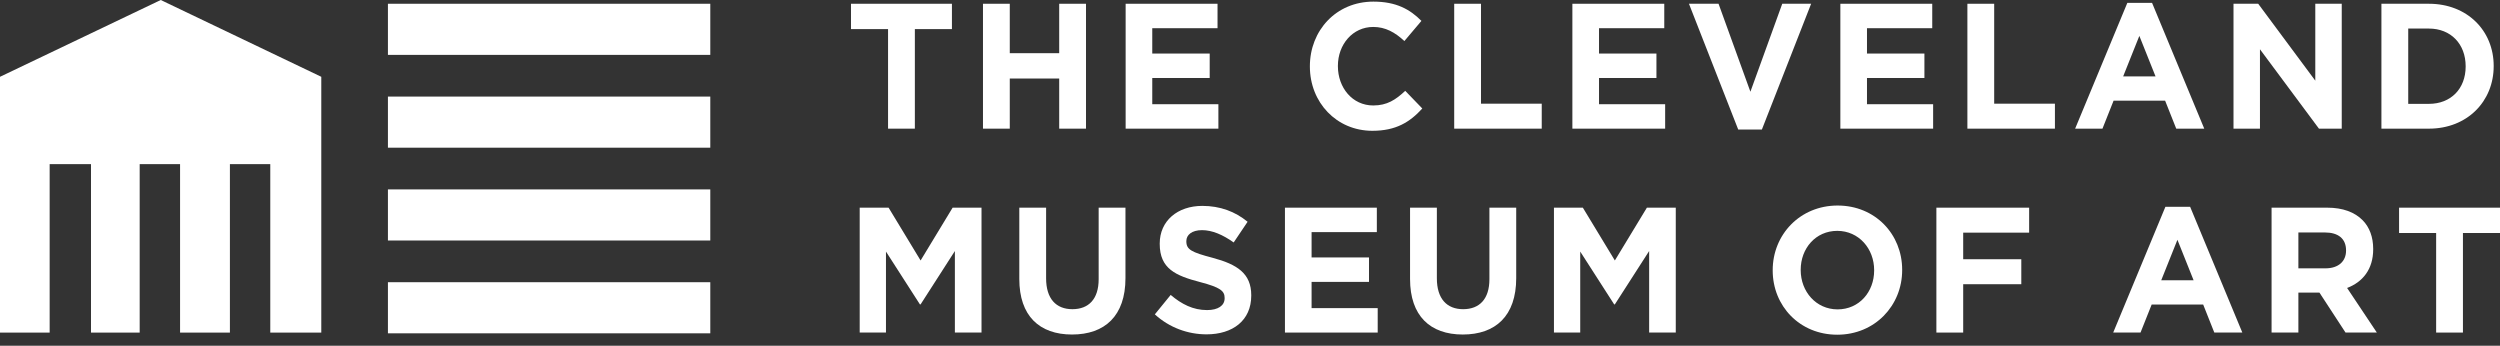
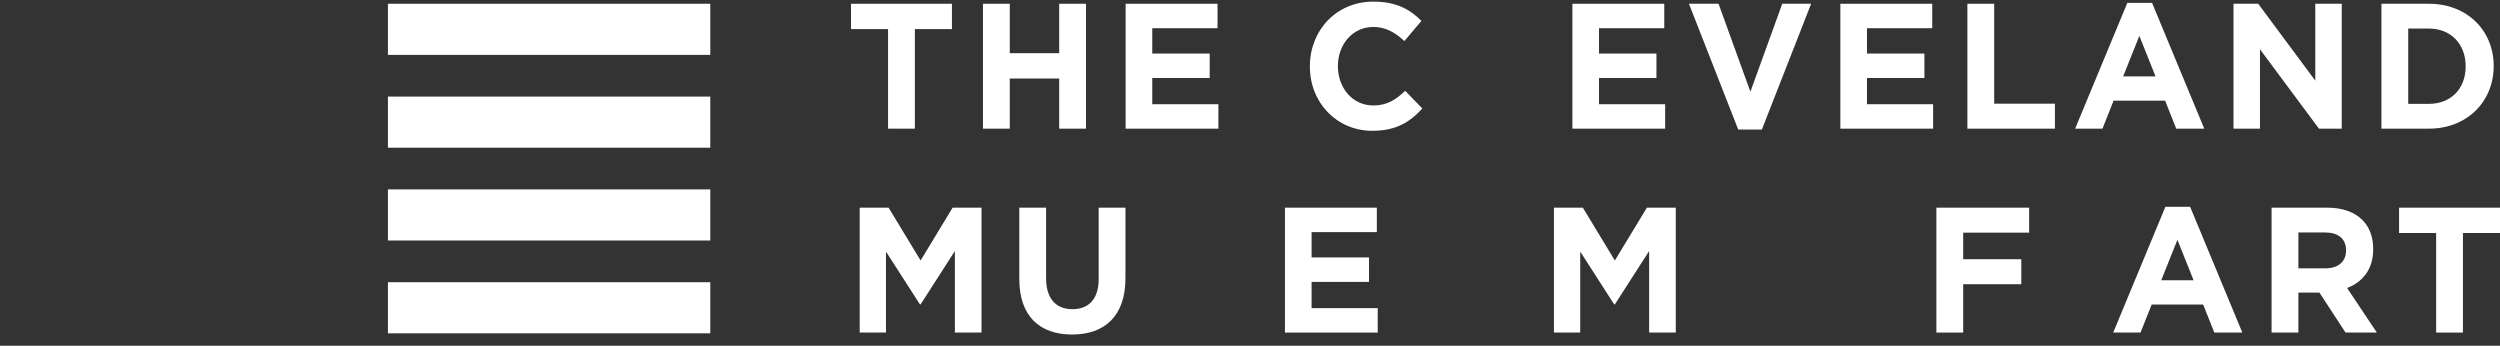
<svg xmlns="http://www.w3.org/2000/svg" width="188px" height="26px" viewBox="0 0 188 26" version="1.1">
  <rect x="0" y="0" width="188" height="26" fill="#333333" stroke="none" />
  <title>svgexport-1 (3)</title>
  <g id="Page-1" stroke="none" stroke-width="1" fill="none" fill-rule="evenodd">
    <g id="Artboard" transform="translate(-74, -86)" fill="#FFFFFF">
      <g id="svgexport-1-(3)" transform="translate(74, 86)">
-         <polygon id="Path" fill-rule="nonzero" points="0 25.01 0 5.775 12.088 0 24.161 5.775 24.161 25.01 20.325 25.01 20.325 12.341 17.289 12.341 17.289 25.01 13.541 25.01 13.541 12.341 10.504 12.341 10.504 25.01 6.843 25.01 6.843 12.341 3.734 12.341 3.734 25.01" />
        <polygon id="Path" fill-rule="nonzero" points="68.797 9.675 66.782 9.675 66.782 2.188 63.995 2.188 63.995 0.283 71.585 0.283 71.585 2.188 68.797 2.188" />
        <polygon id="Path" fill-rule="nonzero" points="73.92 9.675 75.935 9.675 75.935 5.905 79.652 5.905 79.652 9.675 81.667 9.675 81.667 0.283 79.652 0.283 79.652 4 75.935 4 75.935 0.283 73.92 0.283" />
        <polygon id="Path" fill-rule="nonzero" points="91.623 9.675 84.648 9.675 84.648 0.283 91.558 0.283 91.558 2.121 86.65 2.121 86.65 4.027 90.969 4.027 90.969 5.865 86.65 5.865 86.65 7.837 91.623 7.837" />
        <path d="M103.201,9.836 C104.968,9.836 106.015,9.192 106.957,8.159 L105.674,6.831 C104.955,7.502 104.313,7.931 103.267,7.931 C101.696,7.931 100.61,6.589 100.61,4.979 L100.61,4.952 C100.61,3.342 101.722,2.027 103.267,2.027 C104.183,2.027 104.903,2.43 105.609,3.087 L106.891,1.571 C106.041,0.713 105.007,0.122 103.28,0.122 C100.466,0.122 98.503,2.309 98.503,4.979 L98.503,5.006 C98.503,7.703 100.505,9.836 103.201,9.836 Z" id="Path" fill-rule="nonzero" />
-         <polygon id="Path" fill-rule="nonzero" points="115.938 9.675 109.356 9.675 109.356 0.283 111.371 0.283 111.371 7.797 115.938 7.797" />
        <polygon id="Path" fill-rule="nonzero" points="118.243 9.675 125.219 9.675 125.219 7.837 120.246 7.837 120.246 5.865 124.564 5.865 124.564 4.027 120.246 4.027 120.246 2.121 125.153 2.121 125.153 0.283 118.243 0.283" />
        <polygon id="Path" fill-rule="nonzero" points="132.493 9.742 130.714 9.742 127.01 0.283 129.235 0.283 131.63 6.898 134.025 0.283 136.197 0.283" />
        <polygon id="Path" fill-rule="nonzero" points="138.395 9.675 145.371 9.675 145.371 7.837 140.397 7.837 140.397 5.865 144.716 5.865 144.716 4.027 140.397 4.027 140.397 2.121 145.305 2.121 145.305 0.283 138.395 0.283" />
        <polygon id="Path" fill-rule="nonzero" points="154.53 9.675 147.948 9.675 147.948 0.283 149.963 0.283 149.963 7.797 154.53 7.797" />
        <path d="M156.05,9.675 L158.105,9.675 L158.942,7.569 L162.816,7.569 L163.653,9.675 L165.76,9.675 L161.835,0.216 L159.976,0.216 L156.05,9.675 Z M159.662,5.744 L160.879,2.698 L162.096,5.744 L159.662,5.744 Z" id="Shape" />
        <polygon id="Path" fill-rule="nonzero" points="169.949 9.675 167.959 9.675 167.959 0.283 169.817 0.283 174.11 6.066 174.11 0.283 176.099 0.283 176.099 9.675 174.385 9.675 169.949 3.705" />
        <path d="M179.083,9.675 L182.656,9.675 C185.535,9.675 187.525,7.622 187.525,4.979 L187.525,4.952 C187.525,2.309 185.535,0.283 182.656,0.283 L179.083,0.283 L179.083,9.675 Z M181.099,7.81 L181.099,2.148 L182.656,2.148 C184.305,2.148 185.417,3.315 185.417,4.979 L185.417,5.006 C185.417,6.67 184.305,7.81 182.656,7.81 L181.099,7.81 Z" id="Shape" />
        <polygon id="Path" fill-rule="nonzero" points="66.625 25.009 64.649 25.009 64.649 15.617 66.822 15.617 69.229 19.588 71.637 15.617 73.81 15.617 73.81 25.009 71.807 25.009 71.807 18.877 69.229 22.889 69.177 22.889 66.625 18.918" />
        <path d="M80.617,25.156 C83.077,25.156 84.635,23.761 84.635,20.917 L84.635,15.617 L82.619,15.617 L82.619,20.997 C82.619,22.486 81.873,23.251 80.643,23.251 C79.413,23.251 78.667,22.46 78.667,20.93 L78.667,15.617 L76.652,15.617 L76.652,20.984 C76.652,23.748 78.157,25.156 80.617,25.156 Z" id="Path" fill-rule="nonzero" />
-         <path d="M94.094,22.232 C94.094,24.097 92.707,25.143 90.731,25.143 C89.344,25.143 87.944,24.647 86.844,23.64 L88.035,22.178 C88.859,22.876 89.723,23.318 90.77,23.318 C91.595,23.318 92.092,22.983 92.092,22.433 L92.092,22.406 C92.092,21.883 91.778,21.614 90.247,21.212 C88.402,20.729 87.211,20.206 87.211,18.341 L87.211,18.314 C87.211,16.61 88.546,15.483 90.417,15.483 C91.752,15.483 92.89,15.912 93.819,16.677 L92.773,18.233 C91.961,17.656 91.163,17.307 90.391,17.307 C89.619,17.307 89.213,17.67 89.213,18.126 L89.213,18.153 C89.213,18.77 89.606,18.971 91.189,19.387 C93.047,19.884 94.094,20.568 94.094,22.205 L94.094,22.232 Z" id="Path" fill-rule="nonzero" />
        <polygon id="Path" fill-rule="nonzero" points="96.628 25.009 103.603 25.009 103.603 23.171 98.631 23.171 98.631 21.198 102.949 21.198 102.949 19.36 98.631 19.36 98.631 17.455 103.538 17.455 103.538 15.617 96.628 15.617" />
-         <path d="M114.019,20.917 C114.019,23.761 112.462,25.156 110.002,25.156 C107.541,25.156 106.036,23.748 106.036,20.984 L106.036,15.617 L108.052,15.617 L108.052,20.93 C108.052,22.46 108.798,23.251 110.028,23.251 C111.258,23.251 112.004,22.486 112.004,20.997 L112.004,15.617 L114.019,15.617 L114.019,20.917 Z" id="Path" fill-rule="nonzero" />
        <polygon id="Path" fill-rule="nonzero" points="116.857 25.009 118.833 25.009 118.833 18.918 121.385 22.889 121.437 22.889 124.016 18.877 124.016 25.009 126.018 25.009 126.018 15.617 123.846 15.617 121.437 19.588 119.03 15.617 116.857 15.617" />
-         <path d="M143.043,20.313 C143.043,22.983 140.989,25.17 138.162,25.17 C135.335,25.17 133.307,23.01 133.307,20.34 L133.307,20.313 C133.307,17.643 135.361,15.456 138.188,15.456 C141.015,15.456 143.043,17.616 143.043,20.286 L143.043,20.313 Z M135.413,20.313 C135.413,21.923 136.565,23.265 138.188,23.265 C139.811,23.265 140.936,21.95 140.936,20.34 L140.936,20.313 C140.936,18.703 139.785,17.361 138.162,17.361 C136.539,17.361 135.413,18.676 135.413,20.286 L135.413,20.313 Z" id="Shape" />
        <polygon id="Path" fill-rule="nonzero" points="145.616 25.009 147.632 25.009 147.632 21.373 152.002 21.373 152.002 19.494 147.632 19.494 147.632 17.495 152.591 17.495 152.591 15.617 145.616 15.617" />
        <path d="M160.967,25.009 L158.913,25.009 L162.839,15.55 L164.697,15.55 L168.623,25.009 L166.516,25.009 L165.679,22.902 L161.805,22.902 L160.967,25.009 Z M163.742,18.032 L162.524,21.078 L164.959,21.078 L163.742,18.032 Z" id="Shape" />
        <path d="M170.822,25.009 L172.838,25.009 L172.838,22.003 L174.421,22.003 L176.384,25.009 L178.739,25.009 L176.502,21.655 C177.666,21.212 178.464,20.259 178.464,18.743 L178.464,18.716 C178.464,17.831 178.19,17.093 177.679,16.57 C177.078,15.952 176.174,15.617 175.01,15.617 L170.822,15.617 L170.822,25.009 Z M172.838,20.179 L172.838,17.482 L174.84,17.482 C175.821,17.482 176.423,17.938 176.423,18.824 L176.423,18.85 C176.423,19.642 175.86,20.179 174.879,20.179 L172.838,20.179 Z" id="Shape" />
        <polygon id="Path" fill-rule="nonzero" points="185.213 25.009 183.198 25.009 183.198 17.522 180.41 17.522 180.41 15.617 188 15.617 188 17.522 185.213 17.522" />
        <polygon id="Path" fill-rule="nonzero" points="29.172 0.283 53.414 0.283 53.414 4.127 29.172 4.127" />
        <polygon id="Path" fill-rule="nonzero" points="29.172 7.263 53.414 7.263 53.414 11.106 29.172 11.106" />
        <polygon id="Path" fill-rule="nonzero" points="29.172 14.243 53.414 14.243 53.414 18.086 29.172 18.086" />
        <polygon id="Path" fill-rule="nonzero" points="29.172 21.222 53.414 21.222 53.414 25.066 29.172 25.066" />
      </g>
    </g>
  </g>
</svg>